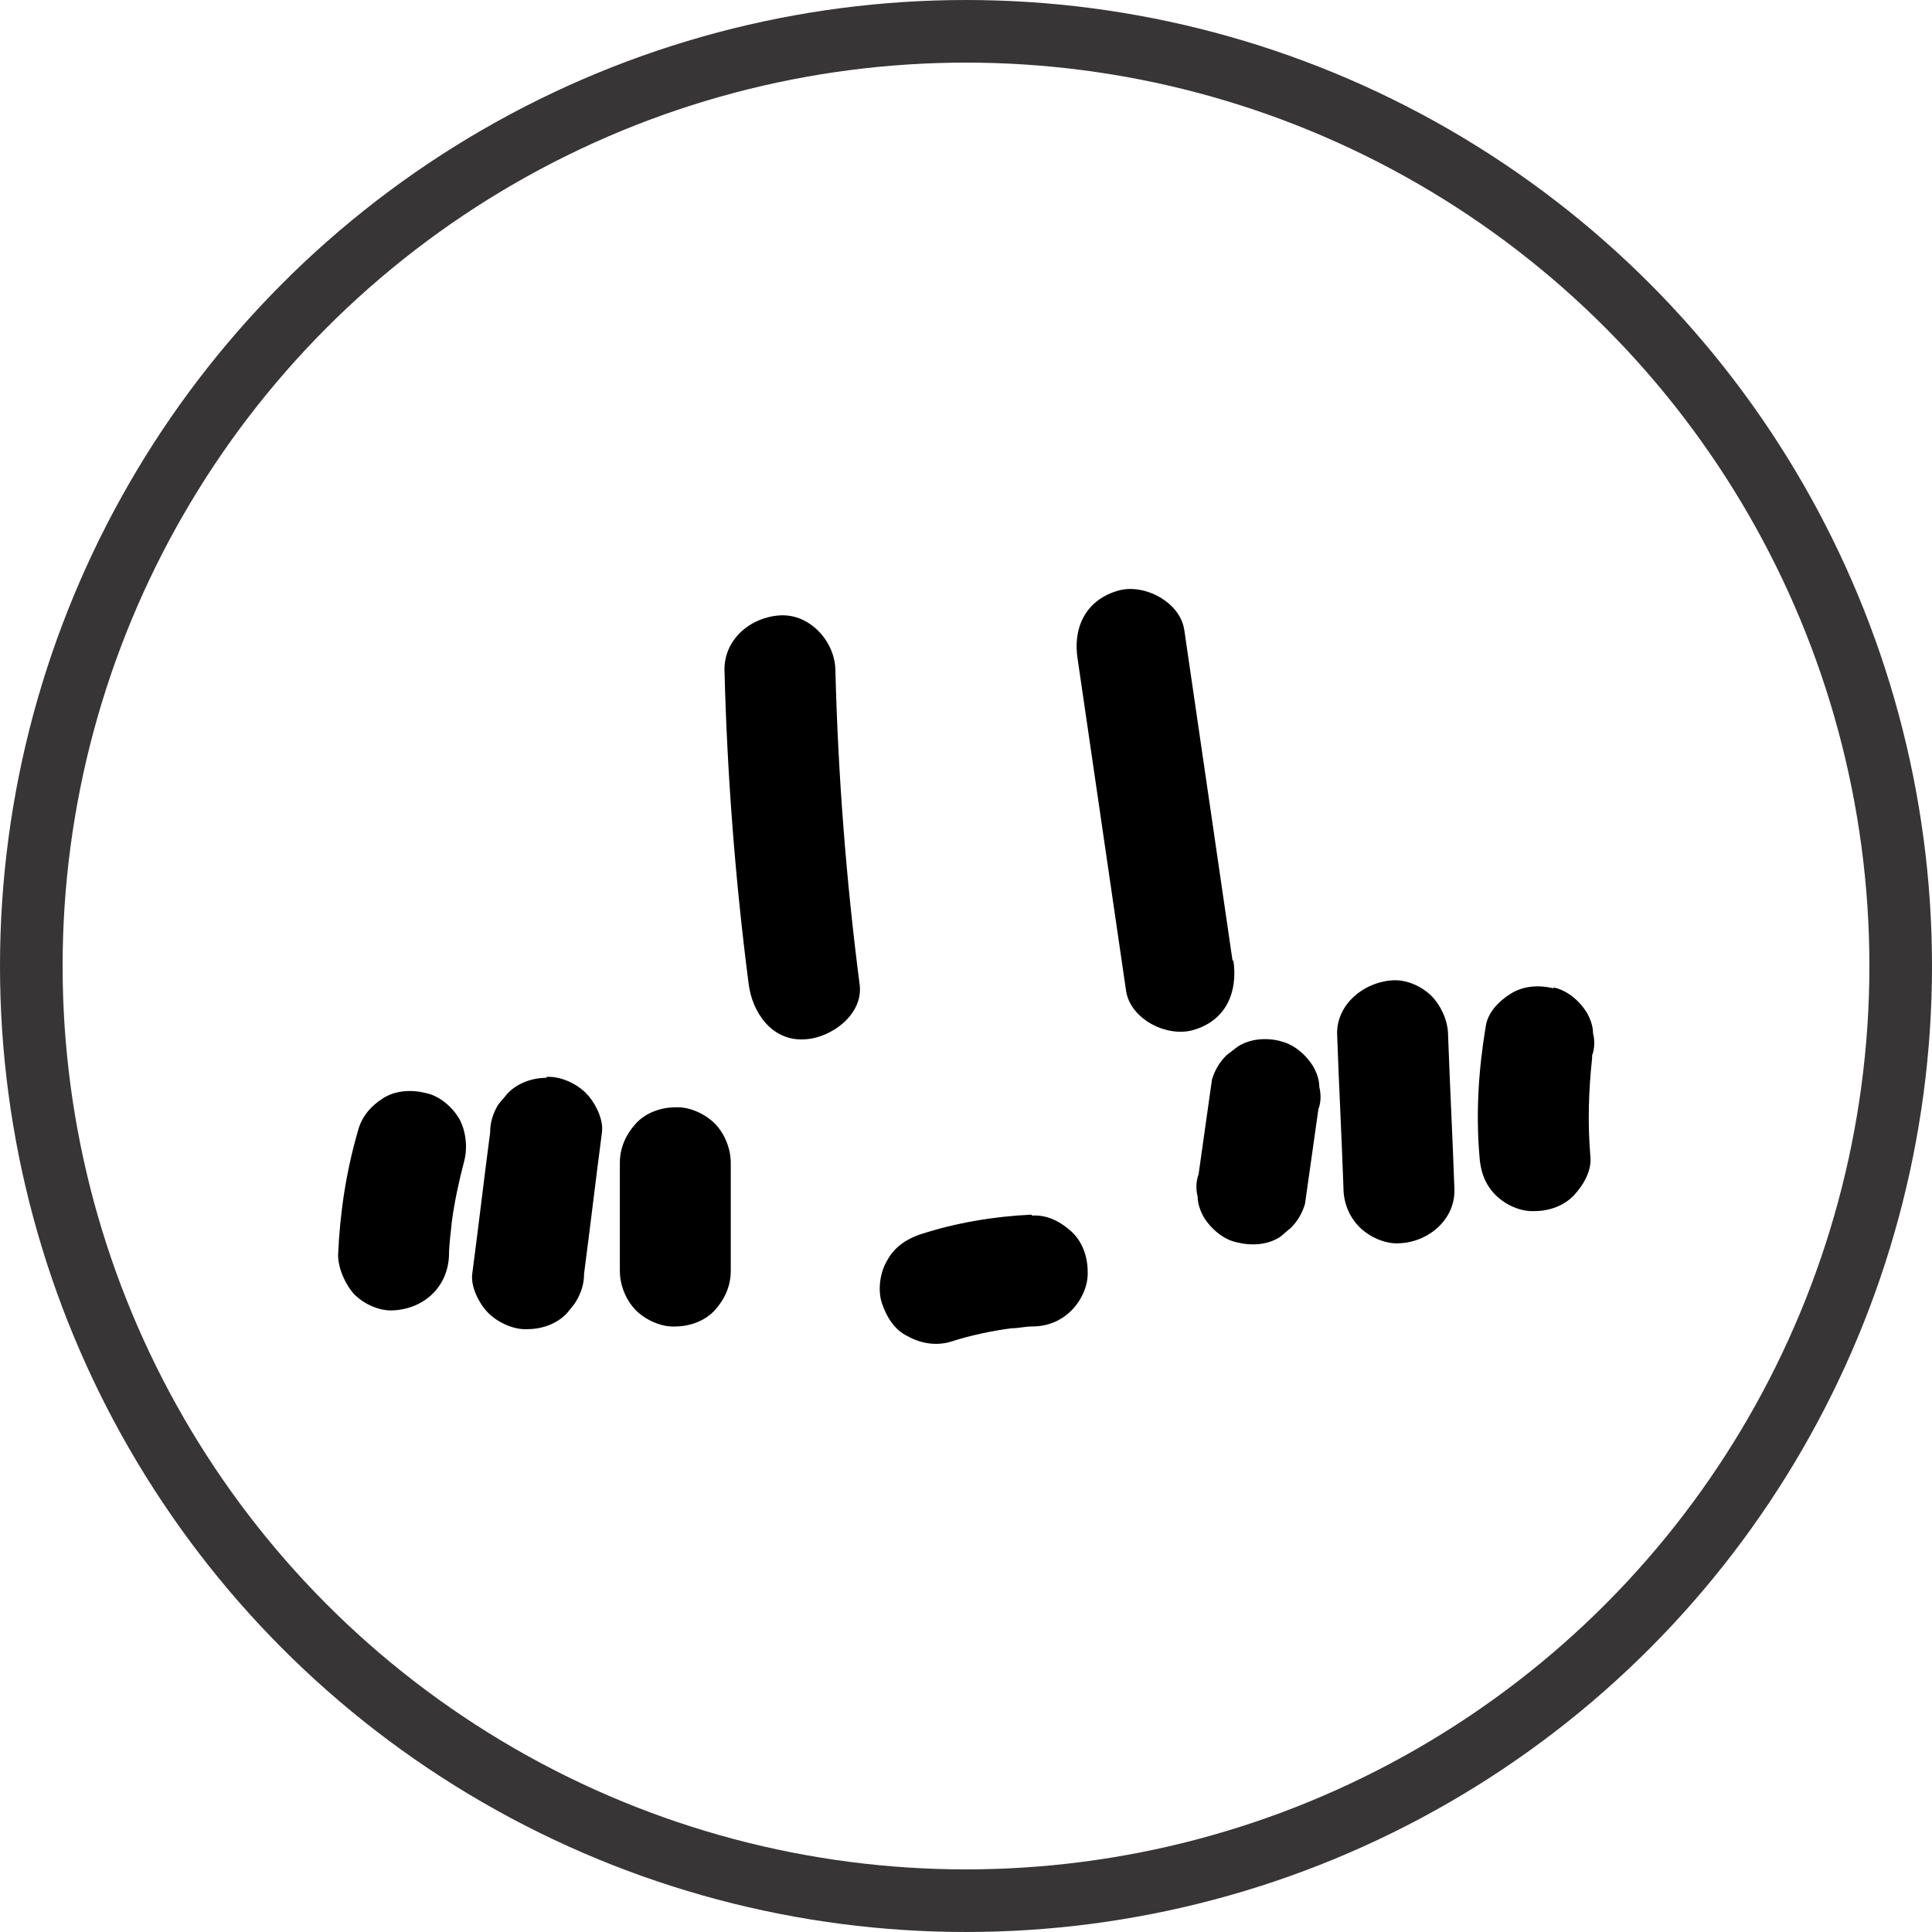
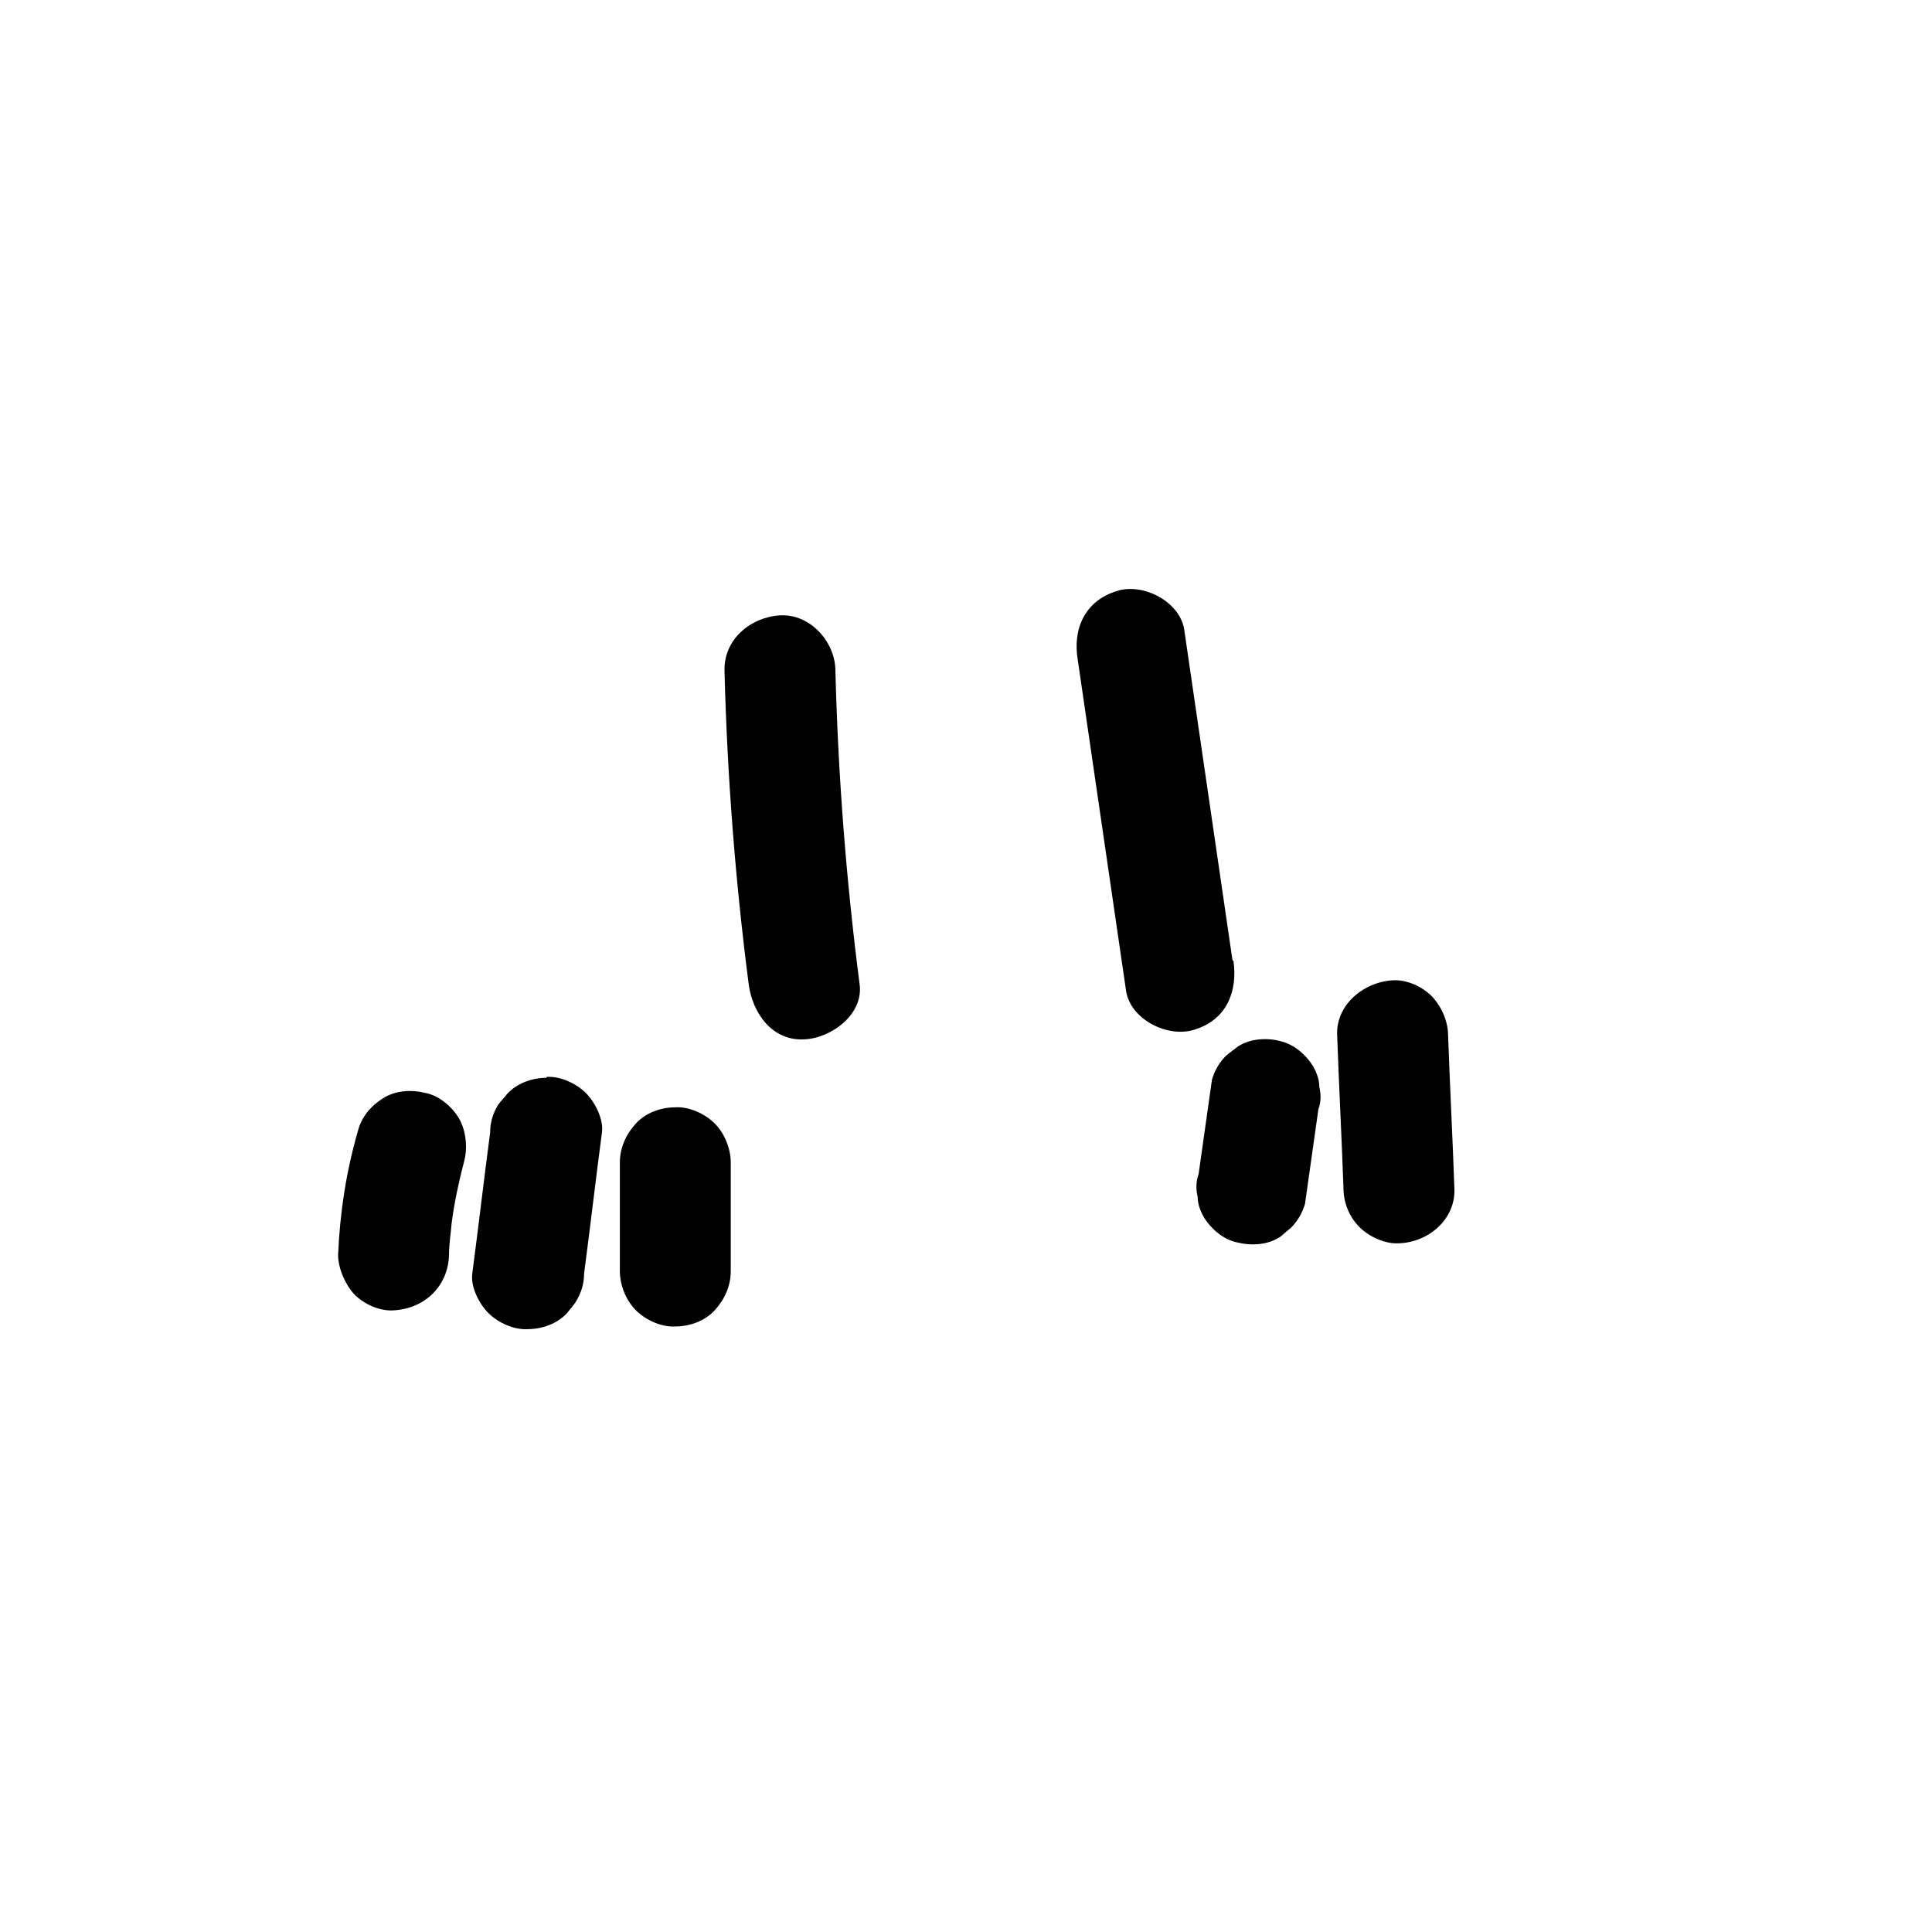
<svg xmlns="http://www.w3.org/2000/svg" id="Layer_2" data-name="Layer 2" viewBox="0 0 21.6 21.6">
  <defs>
    <style>
      .cls-1, .cls-2 {
        fill: none;
      }

      .cls-3 {
        clip-path: url(#clippath-1);
      }

      .cls-2 {
        stroke: #373535;
        stroke-width: .7px;
      }

      .cls-4 {
        clip-path: url(#clippath);
      }
    </style>
    <clipPath id="clippath">
      <rect class="cls-1" x="1.71" y="1.71" width="18.17" height="18.17" />
    </clipPath>
    <clipPath id="clippath-1">
      <rect class="cls-1" width="21.6" height="21.6" />
    </clipPath>
  </defs>
  <g id="Layer_1-2" data-name="Layer 1">
    <g>
      <g class="cls-4">
-         <path d="M17.37,11.05c-.16-.04-.34-.03-.48.06-.13.08-.26.21-.28.37-.08.48-.11.96-.07,1.44.01.17.06.32.18.44.11.11.28.19.44.18.16,0,.33-.06.44-.18.11-.12.2-.28.18-.44-.03-.36-.02-.72.02-1.09,0,0,0-.02,0-.03.03-.08.03-.17.01-.25,0-.08-.03-.16-.07-.23-.08-.13-.22-.25-.37-.28h0Z" />
        <path d="M8.72,6.88c-.33.02-.63.27-.62.62.03,1.17.12,2.34.27,3.5.04.32.26.64.62.62.3-.01.67-.28.62-.62-.15-1.16-.24-2.33-.27-3.5,0-.32-.28-.64-.62-.62Z" />
        <path d="M13.78,10.74c-.18-1.23-.36-2.47-.54-3.7-.05-.32-.47-.53-.76-.43-.35.11-.49.42-.43.77.18,1.23.36,2.47.54,3.7.05.32.47.53.77.43.35-.11.48-.42.43-.77" />
-         <path d="M11.53,13.58c-.42.02-.84.09-1.24.22-.15.05-.29.14-.37.29-.08.13-.11.33-.06.48.05.15.14.3.29.37.14.08.32.11.48.06.22-.07.45-.12.68-.15.08,0,.15-.02.23-.02.17,0,.32-.06.44-.18.11-.11.19-.28.18-.44,0-.16-.06-.33-.18-.44-.12-.11-.27-.19-.44-.18h0Z" />
        <path d="M14.32,11.64c-.16-.04-.34-.03-.48.06-.04.03-.08.06-.13.1-.08.08-.13.17-.16.27-.05.35-.1.71-.15,1.06-.03.08-.03.17-.01.25,0,.08.03.16.07.23.08.13.22.25.37.28.16.04.34.03.48-.06.04-.03.08-.07.12-.1.08-.08.13-.17.16-.27.05-.35.1-.71.15-1.06.03-.08.03-.16.01-.25,0-.08-.03-.16-.07-.23-.08-.13-.22-.25-.37-.28" />
        <path d="M16.01,11.14c-.11-.11-.28-.19-.44-.18-.33.02-.64.28-.62.62.02.57.05,1.13.07,1.7,0,.16.06.32.18.44.11.11.29.19.44.18.33-.01.64-.27.62-.62-.02-.57-.05-1.14-.07-1.7,0-.16-.07-.32-.18-.44" />
        <path d="M4.76,12.22c-.16-.04-.34-.03-.48.06-.14.09-.24.21-.28.37-.13.45-.2.91-.22,1.38,0,.15.08.33.18.44.11.11.28.19.44.18.35-.02.61-.27.62-.62,0-.12.02-.24.03-.36.03-.23.08-.46.14-.69.04-.15.02-.34-.06-.48-.08-.13-.22-.25-.37-.28h0Z" />
        <path d="M6.11,12.05c-.16,0-.33.06-.44.18-.03.04-.07.08-.1.12-.06.1-.09.2-.09.31-.07.53-.13,1.05-.2,1.58-.02.15.08.34.18.44.11.11.29.19.44.18.16,0,.33-.06.44-.18.03-.04.07-.08.1-.13.06-.1.09-.2.09-.31.07-.53.13-1.05.2-1.58.02-.15-.08-.34-.18-.44-.11-.11-.29-.19-.44-.18" />
        <path d="M7.55,12.38c-.16,0-.33.06-.44.18-.11.12-.18.27-.18.44v1.21c0,.16.07.33.18.44.11.11.29.19.44.18.16,0,.33-.06.44-.18.11-.12.18-.27.18-.44v-1.21c0-.16-.07-.33-.18-.44-.11-.11-.29-.19-.44-.18" />
      </g>
      <g class="cls-3">
-         <circle class="cls-2" cx="10.8" cy="10.8" r="10.45" />
-       </g>
+         </g>
    </g>
  </g>
</svg>